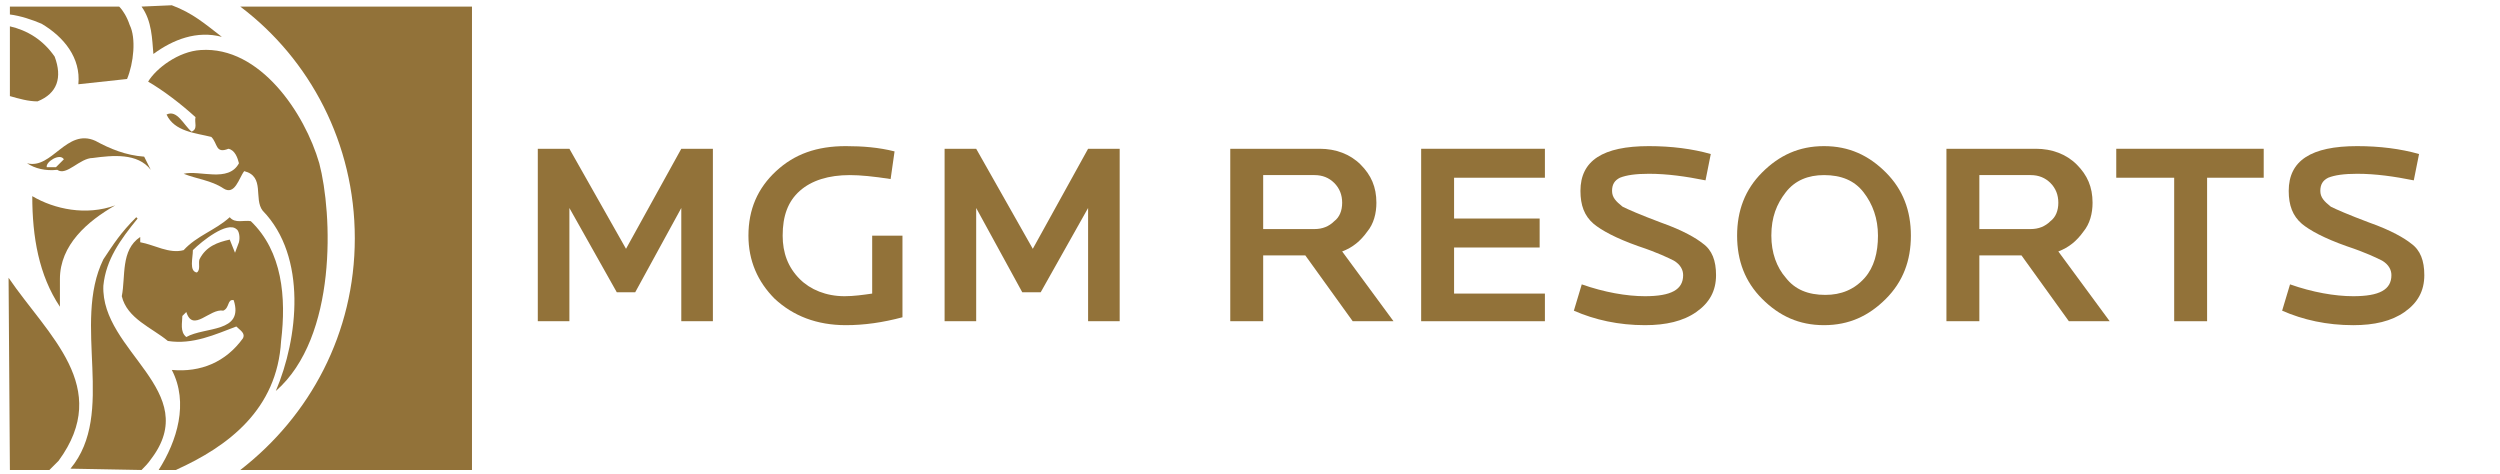
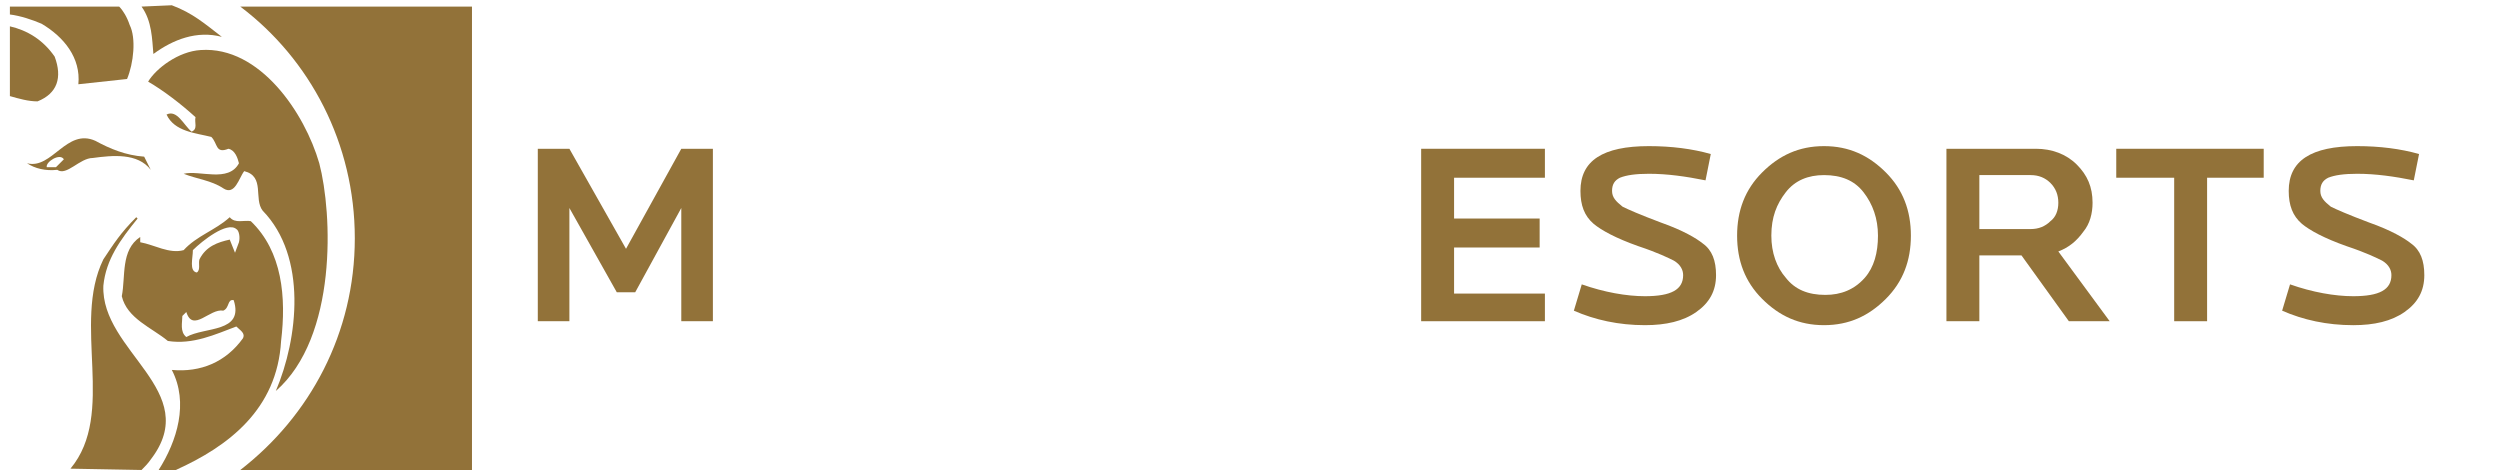
<svg xmlns="http://www.w3.org/2000/svg" width="211" height="40" viewBox="0 0 211 40" fill="none">
  <g clip-path="url(#clip0_25836_382768)">
    <path d="M60.168 27.111H57.501V17.555L53.612 24.667H52.057L48.057 17.555V27.111H45.39V12.556H48.057L52.835 21L57.501 12.556H60.168V27.111Z" fill="#927239" />
-     <path d="M76.168 26.778C74.501 27.222 72.946 27.444 71.39 27.444C68.946 27.444 66.946 26.667 65.39 25.222C63.946 23.778 63.168 22 63.168 19.889C63.168 17.667 63.946 15.889 65.501 14.444C67.057 13 68.946 12.333 71.39 12.333C72.835 12.333 74.168 12.444 75.501 12.778L75.168 15.111C73.724 14.889 72.612 14.778 71.724 14.778C69.946 14.778 68.501 15.222 67.501 16.111C66.501 17 66.057 18.222 66.057 19.889C66.057 21.333 66.501 22.555 67.501 23.555C68.39 24.444 69.724 25 71.279 25C72.057 25 72.835 24.889 73.612 24.778V19.889H76.168V26.778Z" fill="#927239" />
-     <path d="M94.501 27.111H91.835V17.555L87.835 24.667H86.279L82.39 17.555V27.111H79.724V12.556H82.39L87.168 21L91.835 12.556H94.501V27.111Z" fill="#927239" />
-     <path d="M113.279 17.111C113.279 16.444 113.057 15.889 112.612 15.444C112.168 15 111.612 14.778 110.946 14.778H106.612V19.333H110.946C111.612 19.333 112.168 19.111 112.612 18.667C113.057 18.333 113.279 17.778 113.279 17.111ZM117.612 27.111H114.168L110.168 21.555H106.612V27.111H103.834V12.556H111.39C112.723 12.556 113.946 13 114.834 13.889C115.723 14.778 116.168 15.778 116.168 17.111C116.168 18 115.946 18.889 115.39 19.555C114.834 20.333 114.168 20.889 113.279 21.222L117.612 27.111Z" fill="#927239" />
    <path d="M130.39 27.111H119.946V12.556H130.39V15H122.724V18.444H129.946V20.889H122.724V24.778H130.39V27.111Z" fill="#927239" />
    <path d="M144.834 23.222C144.834 24.555 144.279 25.555 143.168 26.333C142.057 27.111 140.612 27.444 138.834 27.444C136.612 27.444 134.612 27 132.834 26.222L133.501 24C135.39 24.667 137.279 25 138.834 25C141.057 25 142.057 24.444 142.057 23.222C142.057 22.778 141.834 22.333 141.279 22C140.834 21.778 139.946 21.333 138.279 20.778C136.39 20.111 135.168 19.444 134.501 18.889C133.723 18.222 133.39 17.333 133.39 16.111C133.39 13.556 135.279 12.333 139.168 12.333C141.057 12.333 142.834 12.556 144.39 13L143.946 15.222C142.279 14.889 140.723 14.667 139.168 14.667C138.057 14.667 137.279 14.778 136.723 15C136.279 15.222 136.057 15.556 136.057 16.111C136.057 16.667 136.39 17 136.946 17.444C137.39 17.667 138.39 18.111 140.168 18.778C142.057 19.444 143.168 20.111 143.723 20.555C144.501 21.111 144.834 22 144.834 23.222Z" fill="#927239" />
    <path d="M158.501 19.889C158.501 18.444 158.057 17.222 157.279 16.222C156.501 15.222 155.39 14.778 153.946 14.778C152.612 14.778 151.501 15.222 150.723 16.222C149.946 17.222 149.501 18.333 149.501 19.889C149.501 21.333 149.946 22.555 150.723 23.444C151.501 24.444 152.612 24.889 154.057 24.889C155.39 24.889 156.501 24.444 157.39 23.444C158.168 22.555 158.501 21.333 158.501 19.889ZM161.279 19.889C161.279 22 160.612 23.778 159.168 25.222C157.723 26.667 156.057 27.444 153.946 27.444C151.835 27.444 150.168 26.667 148.723 25.222C147.279 23.778 146.612 22 146.612 19.889C146.612 17.778 147.279 16 148.723 14.556C150.168 13.111 151.835 12.333 153.946 12.333C156.057 12.333 157.723 13.111 159.168 14.556C160.612 16 161.279 17.778 161.279 19.889Z" fill="#927239" />
    <path d="M173.723 17.111C173.723 16.444 173.501 15.889 173.057 15.444C172.612 15 172.057 14.778 171.39 14.778H167.057V19.333H171.39C172.057 19.333 172.612 19.111 173.057 18.667C173.501 18.333 173.723 17.778 173.723 17.111ZM178.057 27.111H174.612L170.612 21.555H167.057V27.111H164.279V12.556H171.834C173.168 12.556 174.39 13 175.279 13.889C176.168 14.778 176.612 15.778 176.612 17.111C176.612 18 176.39 18.889 175.834 19.555C175.279 20.333 174.612 20.889 173.723 21.222L178.057 27.111Z" fill="#927239" />
    <path d="M191.057 15H186.279V27.111H183.501V15H178.612V12.556H191.057V15Z" fill="#927239" />
    <path d="M204.612 23.222C204.612 24.556 204.057 25.556 202.946 26.333C201.835 27.111 200.39 27.445 198.612 27.445C196.39 27.445 194.39 27 192.612 26.222L193.279 24C195.168 24.667 197.057 25 198.612 25C200.835 25 201.835 24.445 201.835 23.222C201.835 22.778 201.612 22.333 201.057 22C200.612 21.778 199.723 21.333 198.057 20.778C196.168 20.111 194.946 19.445 194.279 18.889C193.501 18.222 193.168 17.333 193.168 16.111C193.168 13.556 195.057 12.333 198.946 12.333C200.835 12.333 202.612 12.556 204.168 13L203.723 15.222C202.057 14.889 200.501 14.667 198.946 14.667C197.835 14.667 197.057 14.778 196.501 15C196.057 15.222 195.835 15.556 195.835 16.111C195.835 16.667 196.168 17 196.723 17.445C197.168 17.667 198.168 18.111 199.946 18.778C201.835 19.445 202.946 20.111 203.501 20.556C204.279 21.111 204.612 22 204.612 23.222Z" fill="#927239" />
-     <path d="M2.724 16.555C2.724 20 3.279 23.222 5.057 25.889V23.555C5.057 20.667 7.39 18.667 9.724 17.333C7.279 18.222 4.613 17.667 2.724 16.555Z" fill="#927239" />
    <path d="M4.724 14.111H3.946C3.835 13.667 5.057 12.889 5.39 13.444L4.724 14.111ZM2.279 13.778C2.946 14.222 3.835 14.444 4.835 14.333C5.613 14.889 6.724 13.333 7.835 13.333C9.502 13.111 11.613 12.889 12.724 14.333L12.168 13.222C10.613 13.111 9.279 12.556 8.057 11.889C5.613 10.778 4.39 14.333 2.279 13.778Z" fill="#927239" />
    <path d="M0.835 8.111C1.613 8.333 2.391 8.556 3.168 8.556C4.835 7.889 5.279 6.556 4.613 4.778C3.613 3.333 2.279 2.556 0.835 2.222V8.111Z" fill="#927239" />
    <path d="M11.946 39.667C12.168 39.444 12.501 39.111 12.724 38.778C17.168 33 8.501 29.667 8.724 24.111C8.946 21.889 10.168 20.222 11.613 18.445L11.501 18.333C10.168 19.667 9.612 20.556 8.724 21.889C6.057 27.333 9.835 34.889 5.946 39.556L11.946 39.667Z" fill="#927239" />
    <path d="M29.946 20.111C29.946 28.111 26.168 35.111 20.279 39.667H39.835V0.556H20.279C26.168 5 29.946 12.111 29.946 20.111Z" fill="#927239" />
-     <path d="M0.835 39.667H4.168L4.946 38.889C9.501 32.667 4.057 28.333 0.724 23.445L0.835 39.667Z" fill="#927239" />
    <path d="M10.057 0.556H0.835V1.222C1.724 1.333 2.724 1.667 3.502 2C5.391 3.111 6.835 4.889 6.613 7.111L10.724 6.667C11.279 5.333 11.502 3.222 10.946 2.111C10.724 1.444 10.39 0.889 10.057 0.556Z" fill="#927239" />
    <path d="M11.946 0.556C12.835 1.778 12.835 3.333 12.946 4.556C14.613 3.333 16.613 2.556 18.724 3.111C17.279 2 16.279 1.111 14.501 0.444L11.946 0.556Z" fill="#927239" />
    <path d="M20.168 20.445L19.835 21.333L19.39 20.222C18.39 20.445 17.39 20.778 16.835 21.889C16.724 22.222 16.946 22.778 16.613 23C15.946 22.889 16.279 21.778 16.279 21.111C17.057 20.333 19.168 18.667 19.946 19.333C20.168 19.445 20.279 20 20.168 20.445ZM15.724 28.445C15.168 28 15.39 27.222 15.39 26.667L15.724 26.333C16.279 28.111 17.724 26 18.835 26.222C19.39 26 19.168 25.222 19.724 25.333C20.613 28.111 17.279 27.556 15.724 28.445ZM23.724 28.778C24.168 25.111 23.835 21.222 21.168 18.667C20.613 18.556 19.835 18.889 19.39 18.333C18.168 19.445 16.613 19.889 15.502 21.111C14.279 21.445 13.057 20.667 11.835 20.445C11.835 20.222 11.835 20.111 11.835 20C10.168 21.111 10.613 23.333 10.279 25C10.724 26.889 12.835 27.667 14.168 28.778C16.279 29.111 18.168 28.222 19.946 27.556C20.279 27.889 20.724 28.111 20.502 28.556C19.057 30.556 16.946 31.445 14.502 31.222C15.946 34 14.946 37.222 13.39 39.667H14.835C19.279 37.667 23.39 34.556 23.724 28.778Z" fill="#927239" />
    <path d="M26.946 13.778C25.724 9.556 21.946 3.889 16.946 4.222C15.057 4.333 13.168 5.778 12.502 6.889C13.835 7.667 15.279 8.778 16.502 9.889C16.39 10.333 16.724 10.889 16.168 11.111C15.502 10.556 14.946 9.222 14.057 9.667C14.724 11.111 16.502 11.222 17.835 11.556C18.39 12.111 18.168 13 19.279 12.556C19.835 12.667 20.057 13.333 20.168 13.778C19.279 15.444 16.835 14.333 15.502 14.667C16.613 15.111 17.835 15.222 18.835 15.889C19.835 16.556 20.168 15 20.613 14.444C22.39 14.889 21.39 16.778 22.168 17.778C25.946 21.667 25.168 28.556 23.279 33C28.502 28.445 28.057 18 26.946 13.778Z" fill="#927239" />
  </g>
  <defs>
    <clipPath id="clip0_25836_382768">
      <rect width="210" height="40" fill="white" transform="translate(0.168)" />
    </clipPath>
  </defs>
</svg>